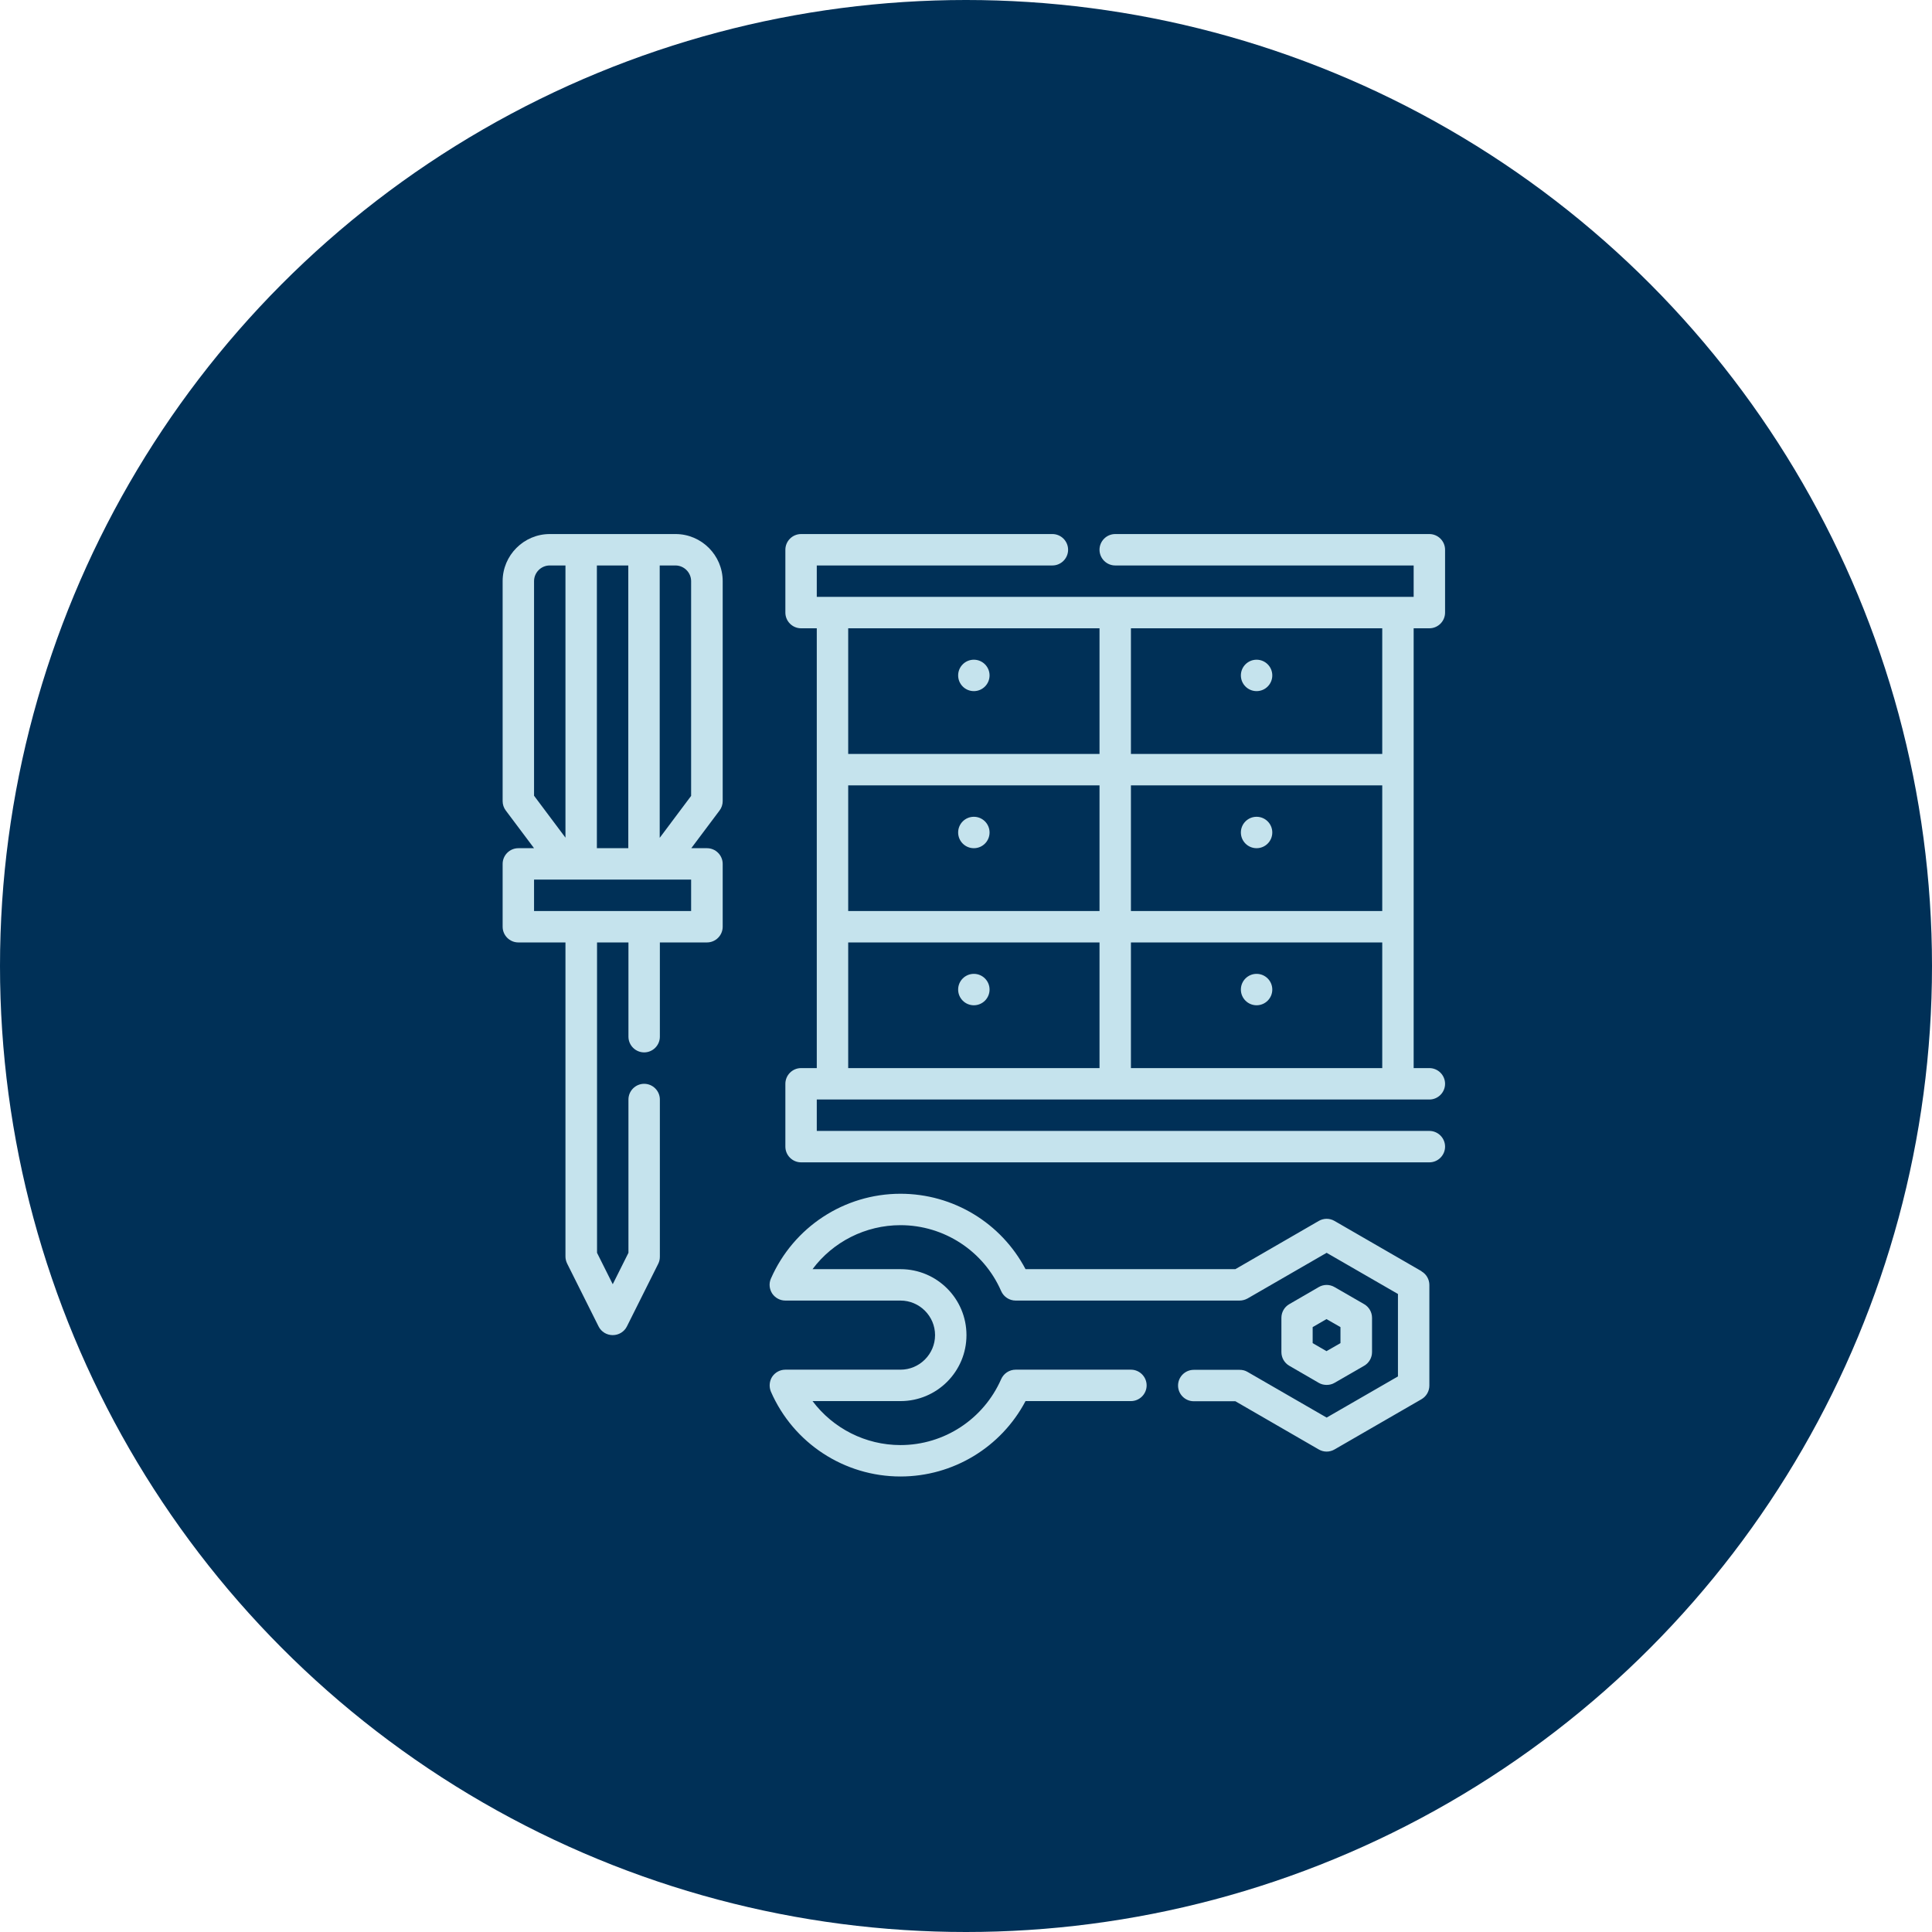
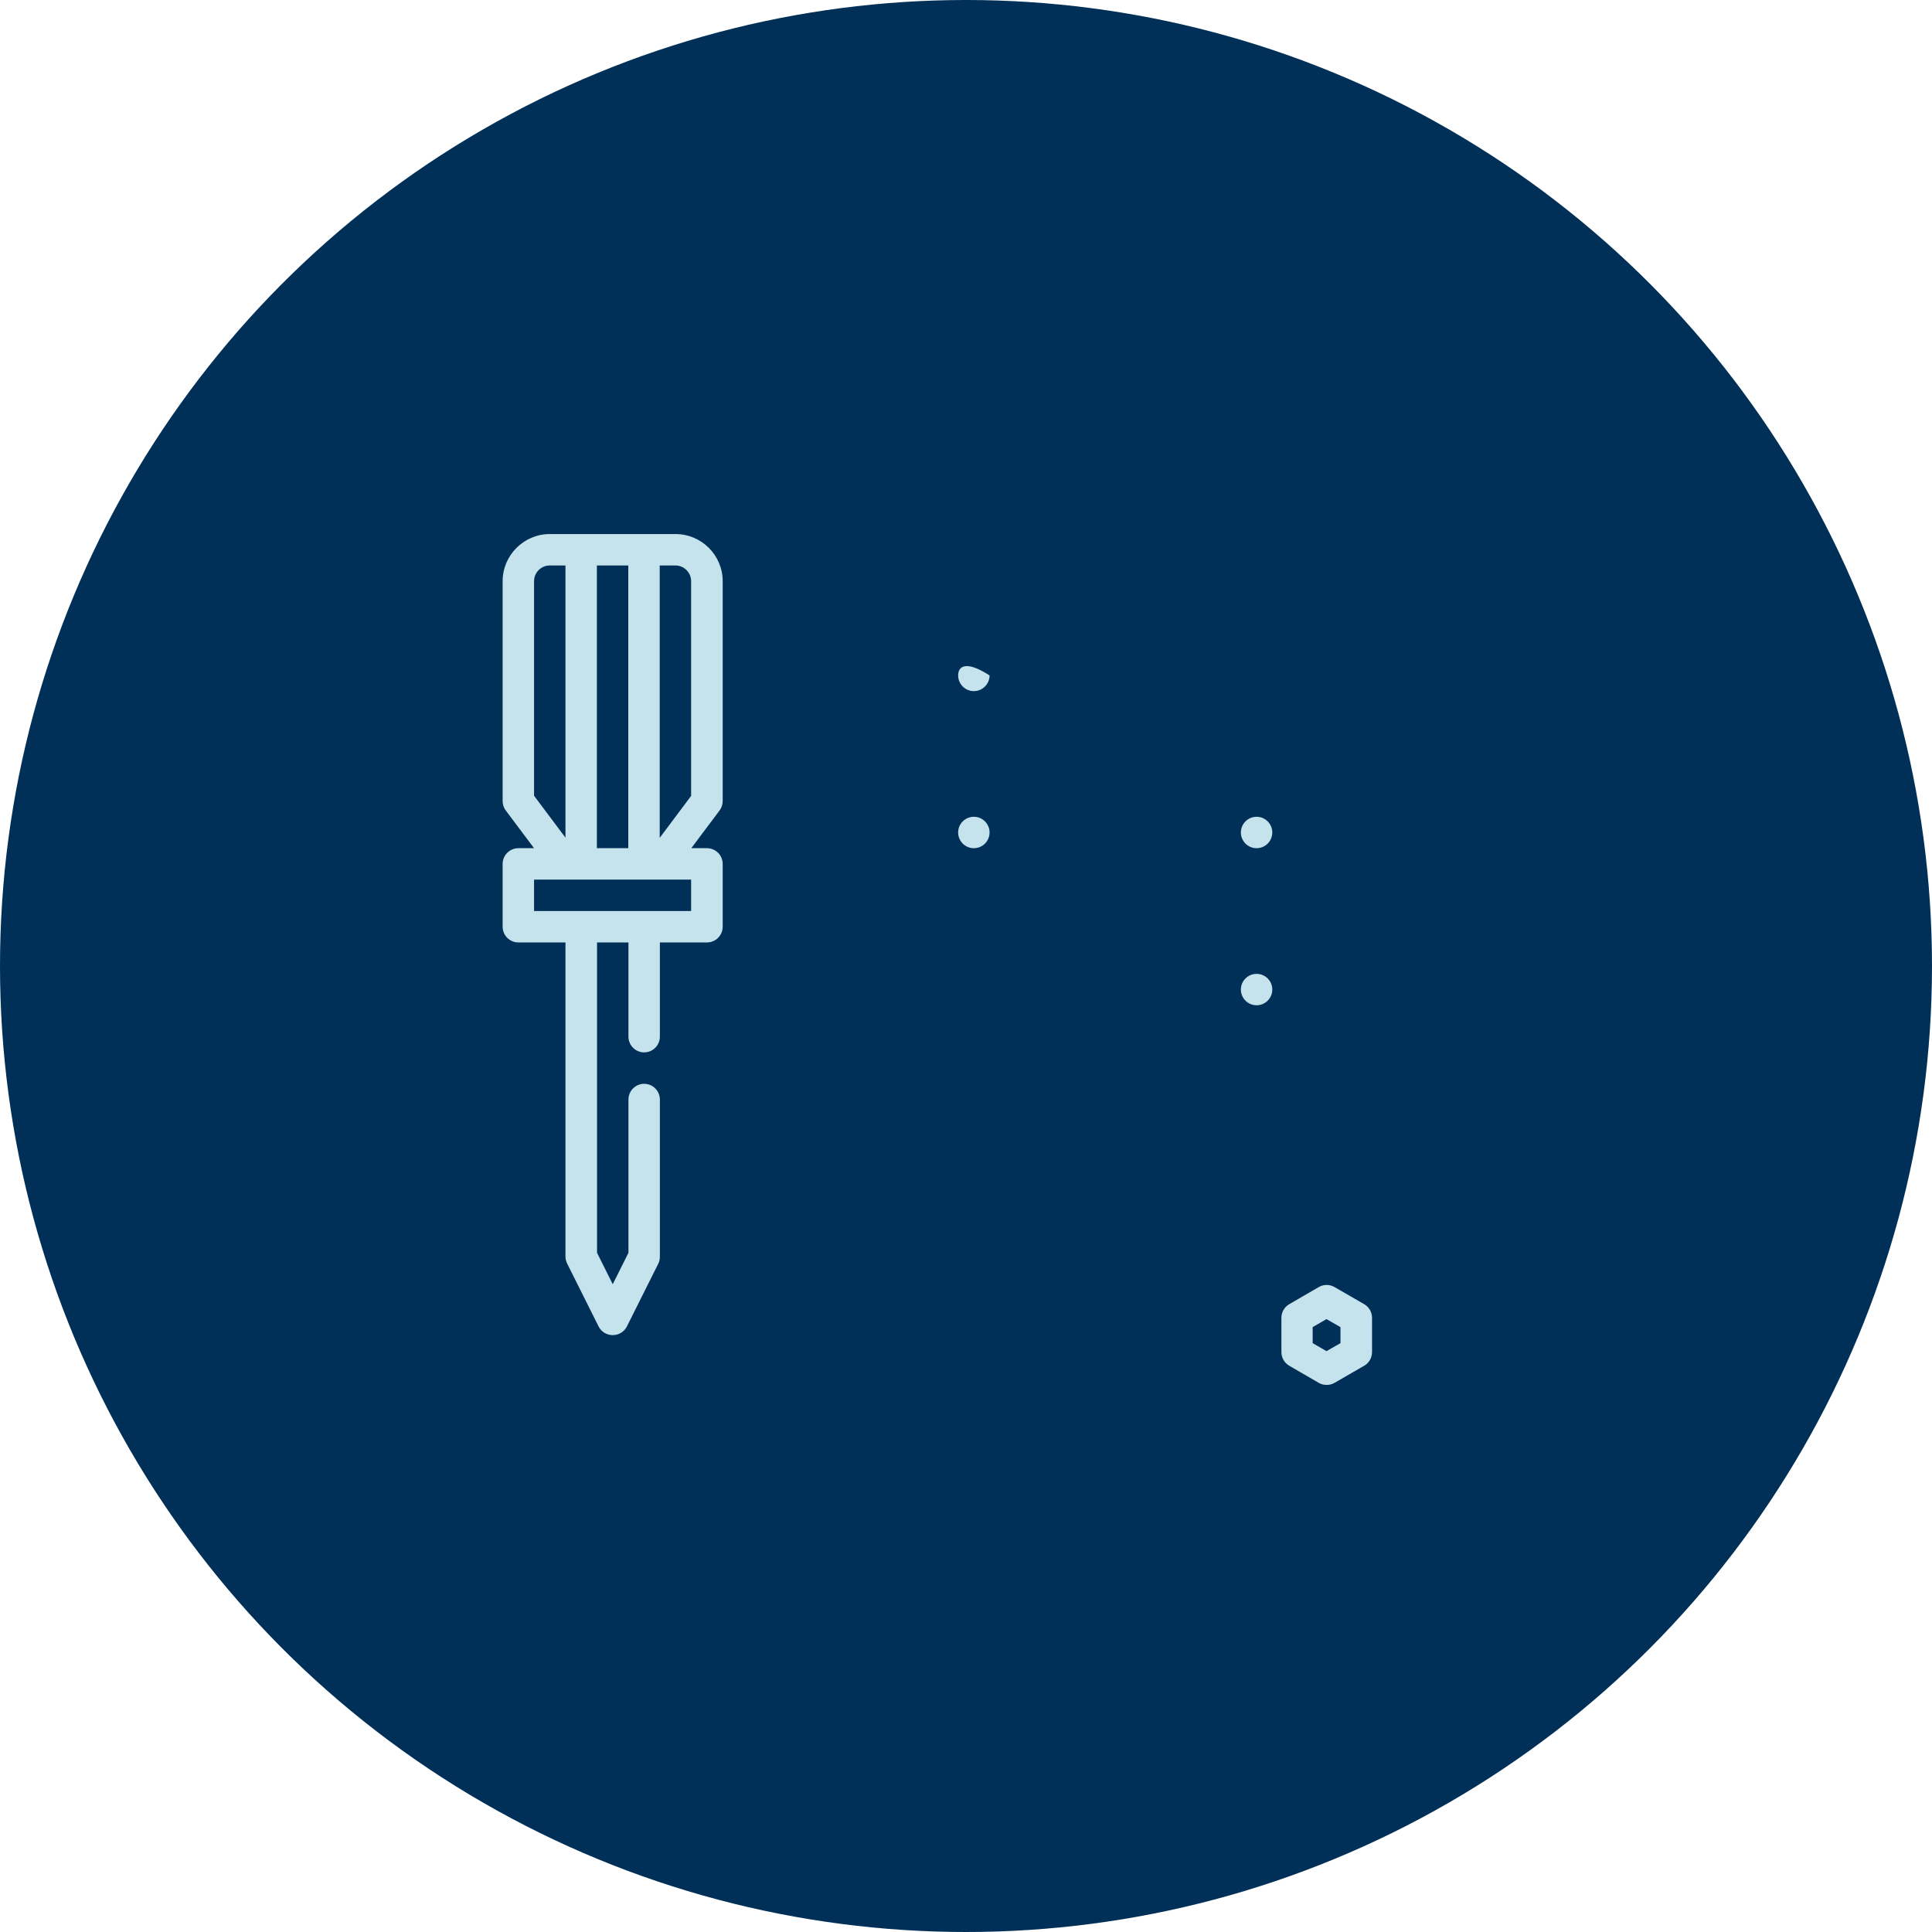
<svg xmlns="http://www.w3.org/2000/svg" width="123" height="123" viewBox="0 0 123 123" fill="none">
  <circle cx="61.5" cy="61.5" r="61.5" fill="#003057" />
  <g clip-path="url(#clip0_534_439)">
    <path d="M83.96 88.04C84.11 88.13 84.29 88.17 84.46 88.17C84.63 88.17 84.81 88.13 84.96 88.04L86.85 86.95C87.16 86.77 87.35 86.44 87.35 86.08V83.9C87.35 83.54 87.16 83.21 86.85 83.03L84.96 81.94C84.65 81.76 84.27 81.76 83.96 81.94L82.08 83.03C81.77 83.21 81.58 83.54 81.58 83.9V86.08C81.58 86.44 81.77 86.77 82.08 86.95L83.96 88.04ZM83.57 84.49L84.45 83.98L85.34 84.49V85.51L84.45 86.02L83.57 85.51V84.49Z" fill="#C5E3ED" />
-     <path d="M90.5 80.93L84.96 77.73C84.65 77.55 84.27 77.55 83.96 77.73L78.65 80.8H65.29C63.74 77.86 60.69 76 57.33 76C53.75 76 50.52 78.12 49.08 81.4C48.94 81.71 48.98 82.07 49.16 82.35C49.35 82.63 49.66 82.8 50 82.8H57.33C58.54 82.8 59.53 83.79 59.53 85C59.53 86.21 58.54 87.2 57.33 87.2H50C49.66 87.2 49.35 87.37 49.16 87.65C48.98 87.93 48.95 88.29 49.08 88.6C50.51 91.88 53.75 94 57.33 94C60.68 94 63.74 92.14 65.29 89.2H72C72.55 89.2 73 88.75 73 88.2C73 87.65 72.55 87.2 72 87.2H64.66C64.26 87.2 63.9 87.44 63.74 87.8C62.62 90.35 60.11 92 57.33 92C55.1 92 53.04 90.94 51.73 89.2H57.33C59.65 89.2 61.53 87.32 61.53 85C61.53 82.68 59.65 80.8 57.33 80.8H51.73C53.03 79.06 55.1 78 57.33 78C60.11 78 62.63 79.65 63.74 82.2C63.9 82.56 64.26 82.8 64.66 82.8H78.92C79.1 82.8 79.27 82.75 79.42 82.67L84.46 79.76L89 82.38V87.63L84.46 90.25L79.42 87.34C79.27 87.25 79.1 87.21 78.92 87.21H76C75.45 87.21 75 87.66 75 88.21C75 88.76 75.45 89.21 76 89.21H78.65L83.96 92.28C84.27 92.46 84.65 92.46 84.96 92.28L90.5 89.08C90.81 88.9 91 88.57 91 88.21V81.81C91 81.45 90.81 81.12 90.5 80.94V80.93Z" fill="#C5E3ED" />
    <path d="M43 34H35C33.35 34 32 35.35 32 37V51C32 51.22 32.07 51.43 32.2 51.6L34 54H33C32.45 54 32 54.45 32 55V59C32 59.55 32.45 60 33 60H36V80C36 80.15 36.04 80.31 36.11 80.45L38.11 84.45C38.28 84.79 38.63 85 39.01 85C39.39 85 39.74 84.79 39.91 84.45L41.91 80.45C41.98 80.31 42.01 80.16 42.01 80V70C42.01 69.45 41.56 69 41.01 69C40.46 69 40.01 69.45 40.01 70V79.76L39.01 81.76L38.01 79.76V60H40.01V66C40.01 66.55 40.46 67 41.01 67C41.56 67 42.01 66.55 42.01 66V60H45.01C45.56 60 46.01 59.55 46.01 59V55C46.01 54.45 45.56 54 45.01 54H44.01L45.81 51.6C45.94 51.43 46.01 51.22 46.01 51V37C46.01 35.35 44.66 34 43.01 34H43ZM40 36V54H38V36H40ZM34 37C34 36.45 34.45 36 35 36H36V53.33L34 50.66V37ZM44 58H34V56H44V58ZM44 50.67L42 53.34V36H43C43.55 36 44 36.45 44 37V50.67Z" fill="#C5E3ED" />
-     <path d="M62 44C62.552 44 63 43.552 63 43C63 42.448 62.552 42 62 42C61.448 42 61 42.448 61 43C61 43.552 61.448 44 62 44Z" fill="#C5E3ED" />
-     <path d="M80 44C80.552 44 81 43.552 81 43C81 42.448 80.552 42 80 42C79.448 42 79 42.448 79 43C79 43.552 79.448 44 80 44Z" fill="#C5E3ED" />
+     <path d="M62 44C62.552 44 63 43.552 63 43C61.448 42 61 42.448 61 43C61 43.552 61.448 44 62 44Z" fill="#C5E3ED" />
    <path d="M62 54C62.552 54 63 53.552 63 53C63 52.448 62.552 52 62 52C61.448 52 61 52.448 61 53C61 53.552 61.448 54 62 54Z" fill="#C5E3ED" />
-     <path d="M90 40H91C91.55 40 92 39.55 92 39V35C92 34.45 91.55 34 91 34H71C70.45 34 70 34.45 70 35C70 35.55 70.45 36 71 36H90V38H52V36H67C67.55 36 68 35.55 68 35C68 34.45 67.55 34 67 34H51C50.45 34 50 34.45 50 35V39C50 39.55 50.45 40 51 40H52V68H51C50.45 68 50 68.45 50 69V73C50 73.55 50.45 74 51 74H91C91.55 74 92 73.55 92 73C92 72.45 91.55 72 91 72H52V70H91C91.55 70 92 69.55 92 69C92 68.45 91.55 68 91 68H90V40ZM54 50H70V58H54V50ZM72 50H88V58H72V50ZM88 48H72V40H88V48ZM70 40V48H54V40H70ZM54 60H70V68H54V60ZM72 68V60H88V68H72Z" fill="#C5E3ED" />
    <path d="M80 54C80.552 54 81 53.552 81 53C81 52.448 80.552 52 80 52C79.448 52 79 52.448 79 53C79 53.552 79.448 54 80 54Z" fill="#C5E3ED" />
-     <path d="M62 64C62.552 64 63 63.552 63 63C63 62.448 62.552 62 62 62C61.448 62 61 62.448 61 63C61 63.552 61.448 64 62 64Z" fill="#C5E3ED" />
    <path d="M80 64C80.552 64 81 63.552 81 63C81 62.448 80.552 62 80 62C79.448 62 79 62.448 79 63C79 63.552 79.448 64 80 64Z" fill="#C5E3ED" />
  </g>
  <defs>
    <clipPath id="clip0_534_439">
      <rect width="60" height="60" fill="white" transform="translate(32 34)" />
    </clipPath>
  </defs>
</svg>